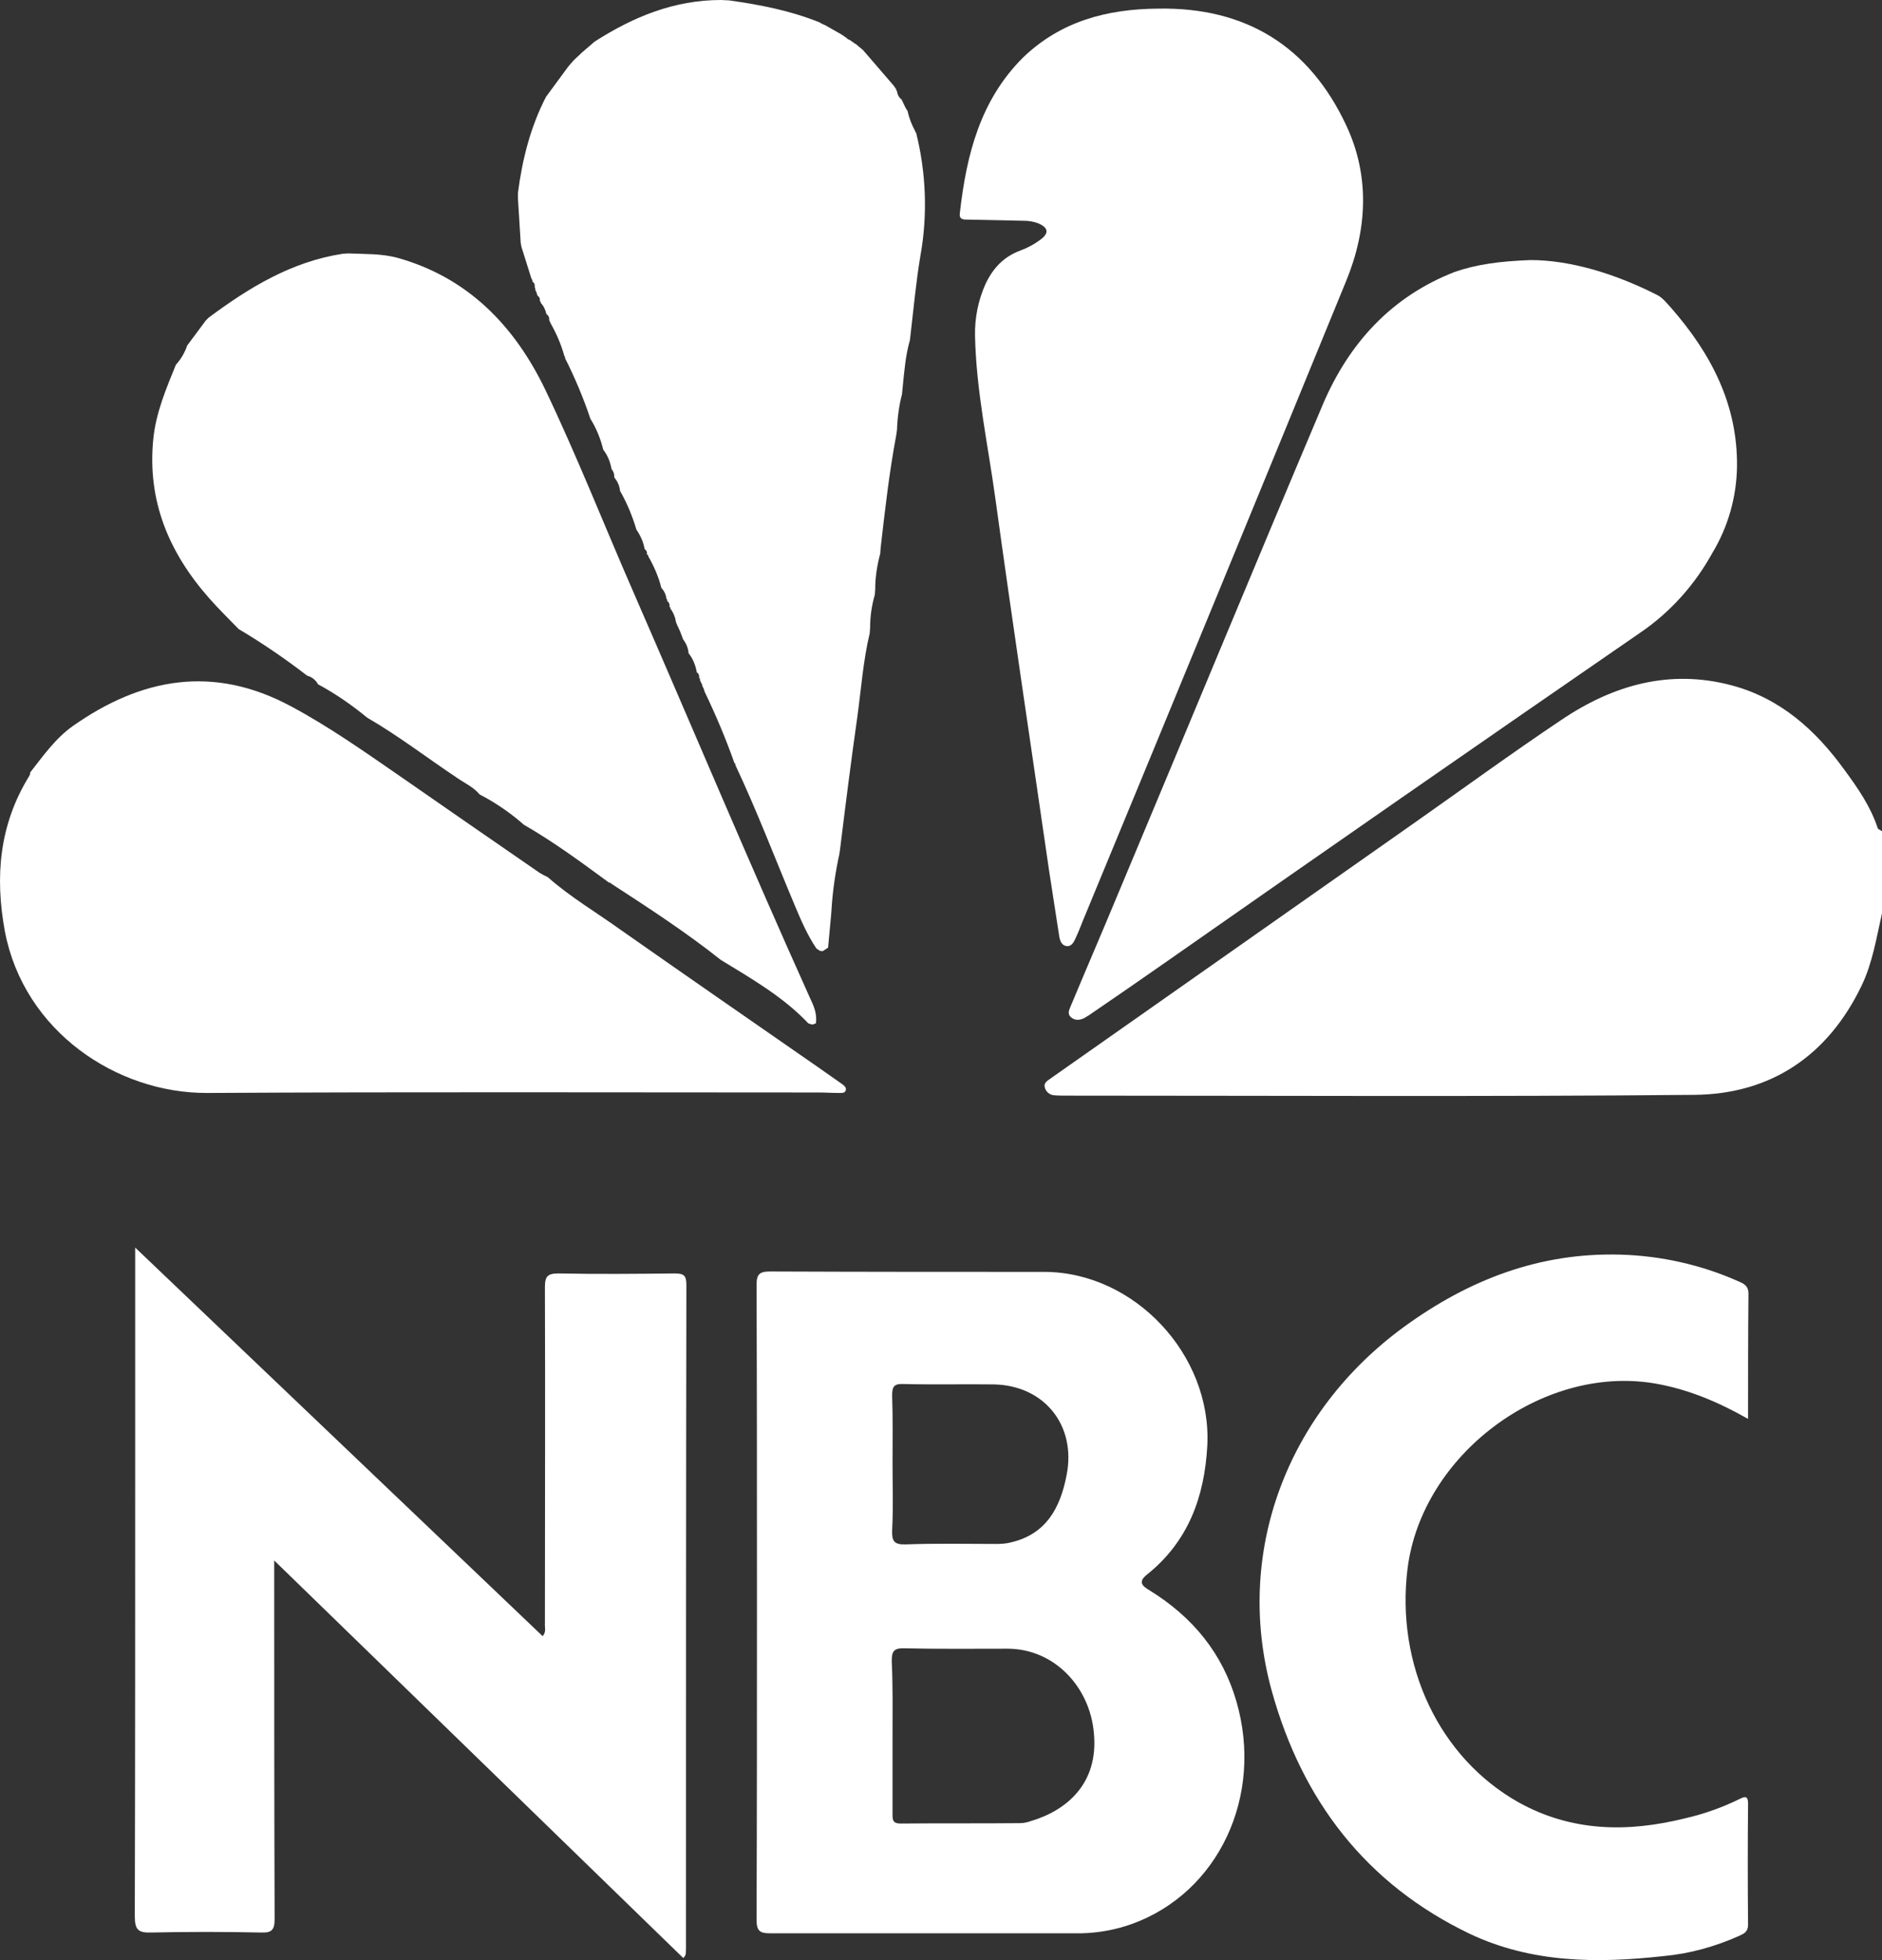
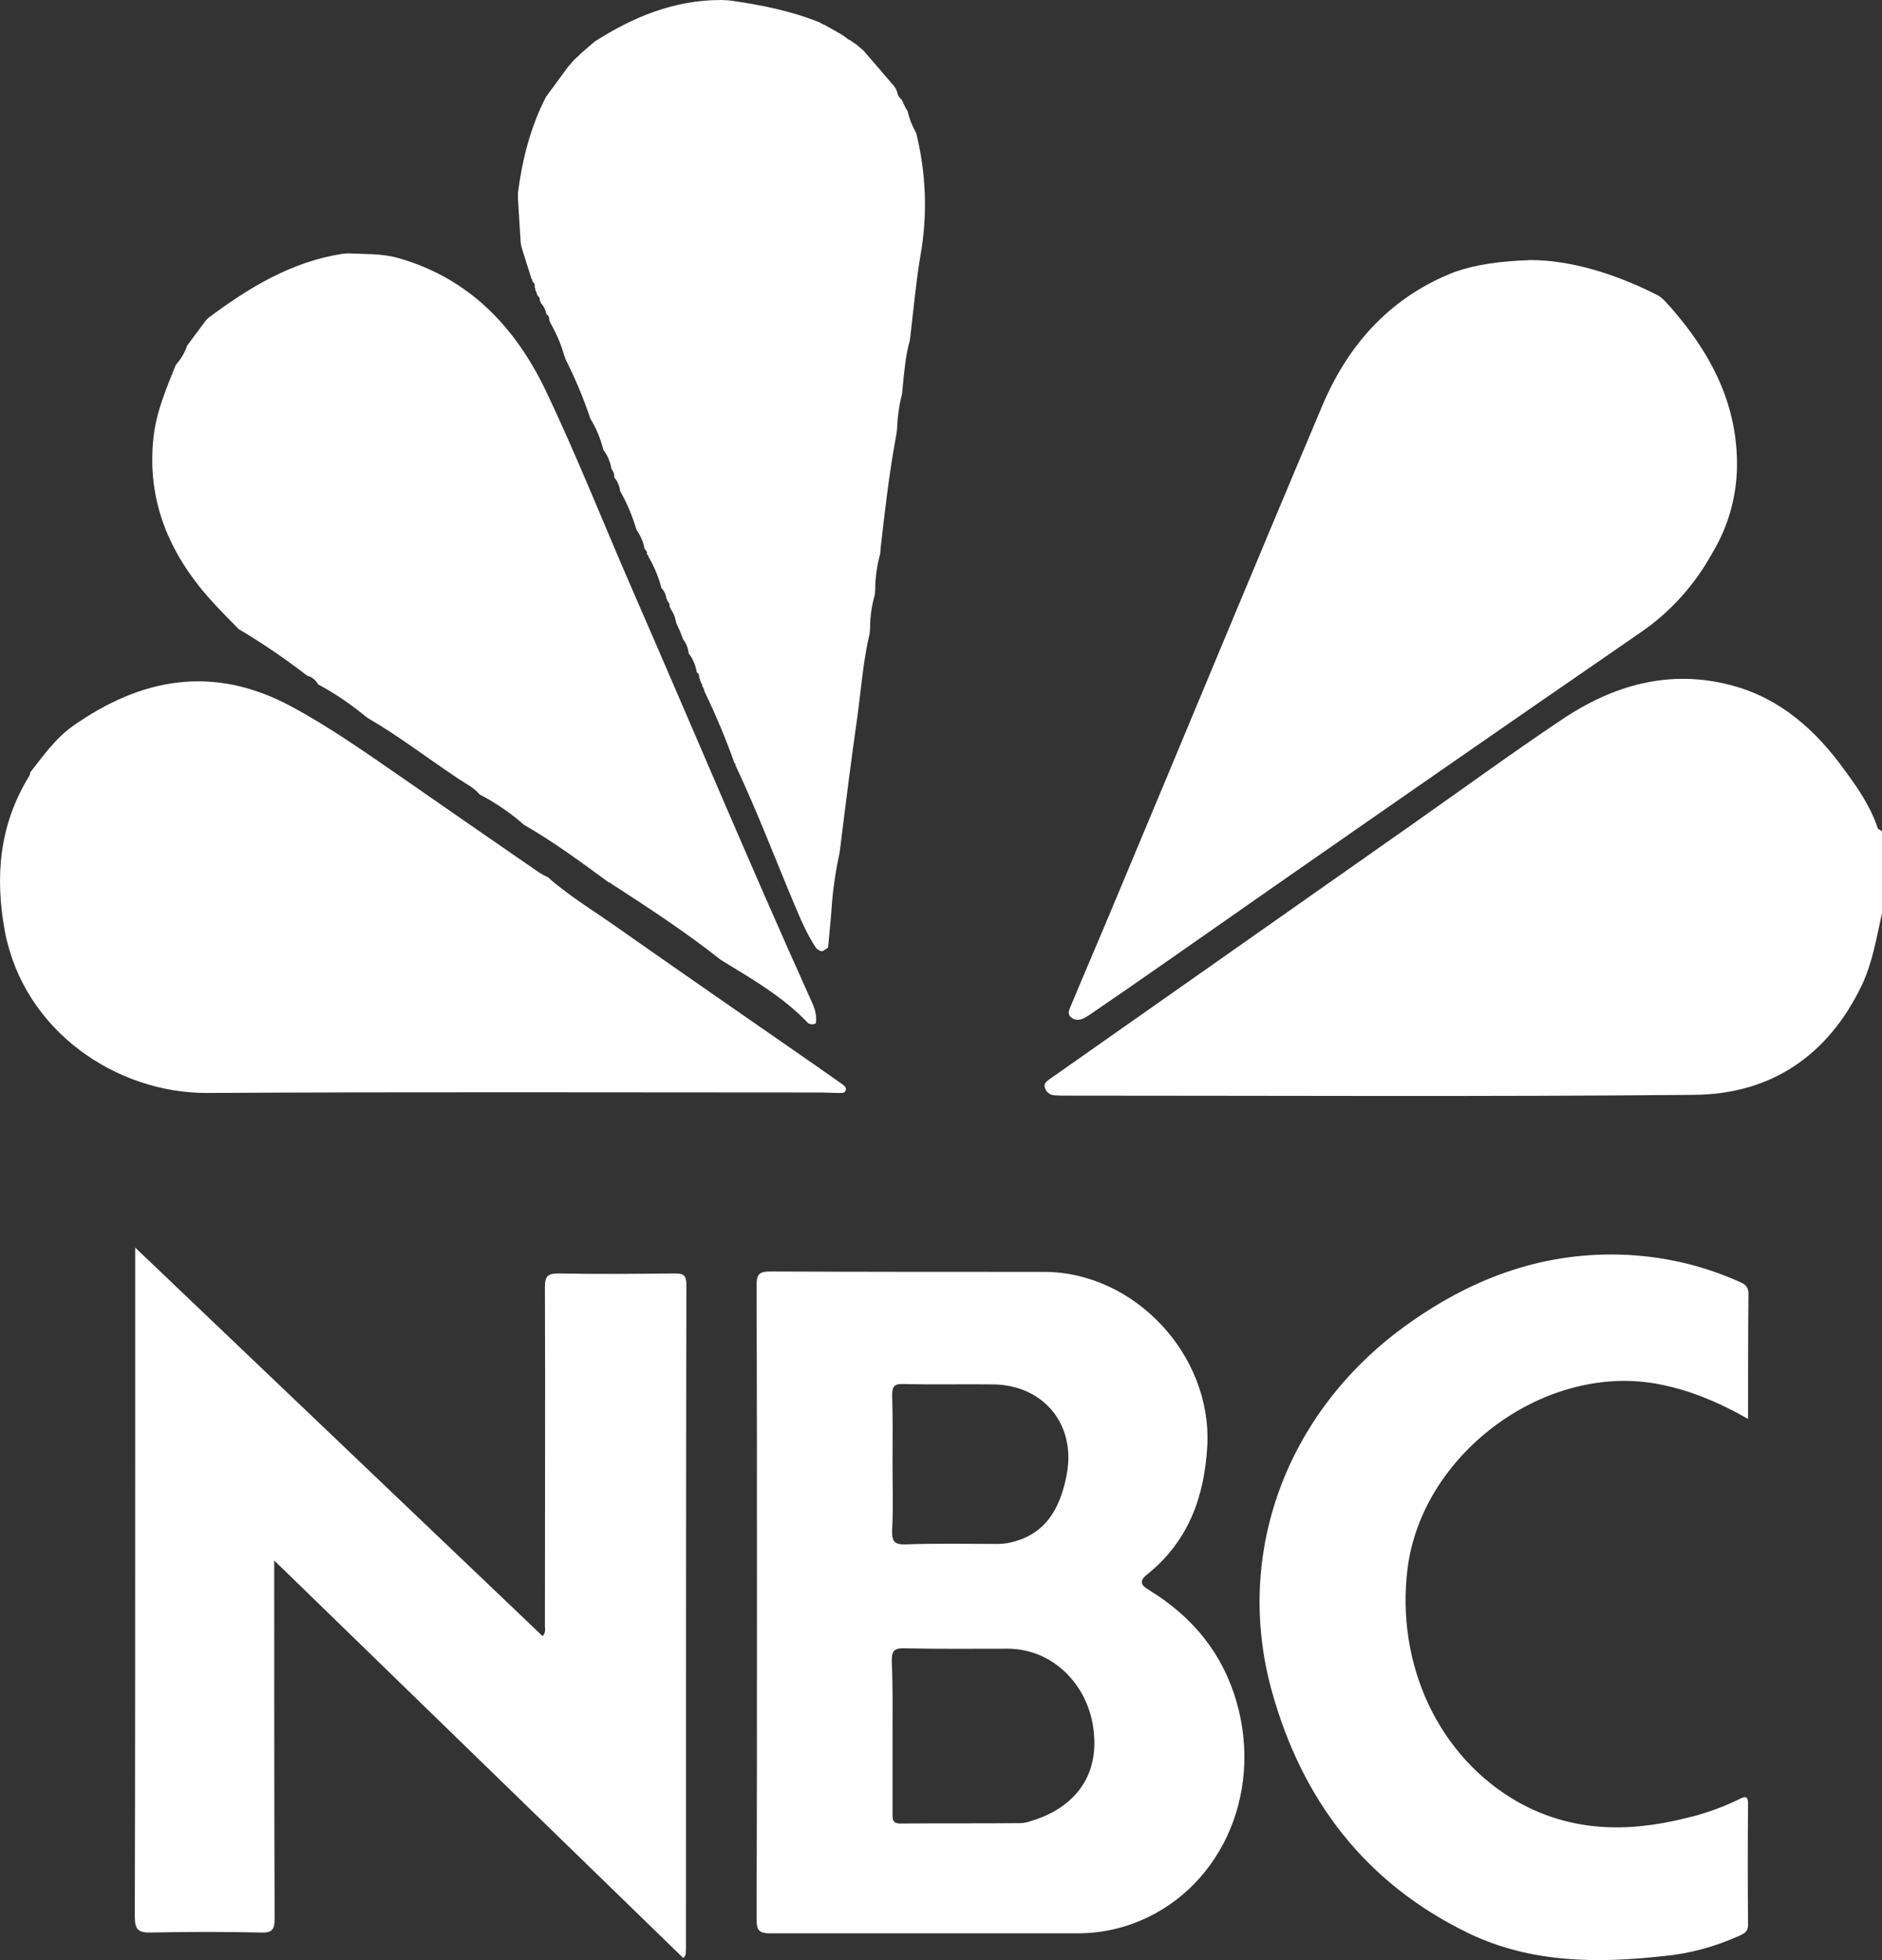
<svg xmlns="http://www.w3.org/2000/svg" width="24" height="25" viewBox="0 0 24 25" fill="none">
  <rect x="0" y="0" width="24" height="25" fill="#333333" stroke="none" />
  <path d="M24 11.648C23.93 11.958 23.88 12.278 23.741 12.569C23.309 13.469 22.579 13.954 21.61 13.964C18.948 13.989 16.28 13.974 13.613 13.974C13.553 13.974 13.498 13.974 13.439 13.969C13.384 13.964 13.339 13.924 13.325 13.874C13.305 13.809 13.359 13.784 13.399 13.754L18.034 10.497C18.66 10.057 19.276 9.607 19.911 9.182C20.572 8.736 21.292 8.531 22.082 8.741C22.703 8.906 23.155 9.312 23.523 9.822C23.692 10.052 23.855 10.287 23.945 10.562C23.95 10.577 23.98 10.587 24 10.602V11.648Z" fill="#ffffff" />
  <path d="M9.653 20.438C9.653 19.093 9.653 17.742 9.648 16.392C9.648 16.252 9.683 16.217 9.822 16.217C10.985 16.222 12.152 16.222 13.314 16.222C14.467 16.222 15.455 17.282 15.396 18.437C15.361 19.093 15.152 19.663 14.626 20.083C14.502 20.183 14.576 20.233 14.666 20.288C15.207 20.623 15.589 21.083 15.768 21.703C16.116 22.908 15.54 24.138 14.437 24.538C14.228 24.613 14.01 24.653 13.786 24.658C12.465 24.658 11.144 24.658 9.822 24.658C9.688 24.658 9.648 24.628 9.648 24.483C9.653 23.133 9.653 21.783 9.653 20.438ZM11.382 22.128C11.382 22.463 11.382 22.798 11.382 23.128C11.382 23.203 11.377 23.258 11.486 23.258C11.993 23.253 12.5 23.258 13.006 23.253C13.051 23.253 13.101 23.243 13.141 23.228C13.602 23.093 14.01 22.748 13.95 22.108C13.901 21.518 13.448 21.033 12.857 21.028C12.415 21.028 11.973 21.033 11.531 21.023C11.387 21.018 11.372 21.073 11.372 21.193C11.387 21.508 11.382 21.818 11.382 22.128ZM11.382 18.667C11.382 18.947 11.392 19.233 11.377 19.512C11.372 19.652 11.397 19.703 11.551 19.698C11.934 19.683 12.321 19.692 12.703 19.692C12.768 19.692 12.833 19.688 12.892 19.672C13.344 19.567 13.523 19.227 13.602 18.812C13.727 18.177 13.314 17.667 12.669 17.657C12.286 17.652 11.899 17.662 11.516 17.652C11.392 17.647 11.377 17.697 11.377 17.802C11.387 18.097 11.382 18.382 11.382 18.667Z" fill="#ffffff" />
  <path d="M6.894 3.861C6.899 3.851 6.894 3.841 6.884 3.841C6.889 3.811 6.879 3.786 6.854 3.771L6.844 3.736L6.824 3.691C6.829 3.681 6.824 3.671 6.819 3.666C6.824 3.635 6.814 3.606 6.789 3.591C6.794 3.58 6.789 3.565 6.779 3.56L6.65 3.15L6.64 3.095L6.605 2.53V2.46C6.66 2.035 6.764 1.62 6.963 1.235L7.246 0.85L7.276 0.815L7.311 0.775L7.346 0.74L7.385 0.705L7.415 0.675L7.549 0.56L7.584 0.53C8.076 0.215 8.597 0 9.194 0L9.298 0.005C9.69 0.06 10.078 0.135 10.45 0.285L10.485 0.305L10.52 0.32L10.723 0.435L10.768 0.465L10.803 0.49C10.808 0.5 10.818 0.505 10.828 0.505L10.873 0.535L10.907 0.56H10.912L10.947 0.59L11.007 0.64L11.399 1.095L11.429 1.14C11.429 1.15 11.434 1.16 11.439 1.165C11.444 1.205 11.464 1.245 11.498 1.27L11.548 1.375L11.573 1.415C11.593 1.505 11.628 1.595 11.672 1.675V1.685L11.682 1.69C11.811 2.205 11.831 2.745 11.737 3.265C11.682 3.591 11.652 3.926 11.613 4.256L11.603 4.341C11.548 4.531 11.533 4.726 11.513 4.921L11.503 5.026C11.464 5.176 11.444 5.331 11.439 5.481L11.429 5.551C11.339 6.031 11.285 6.511 11.23 6.991L11.225 7.061C11.185 7.211 11.161 7.361 11.161 7.516L11.156 7.586C11.116 7.721 11.096 7.866 11.096 8.006L11.091 8.076C11.007 8.426 10.982 8.791 10.932 9.151C10.853 9.706 10.783 10.261 10.714 10.822L10.704 10.892C10.654 11.121 10.619 11.357 10.604 11.597L10.599 11.667L10.56 12.087L10.49 12.132L10.455 12.127L10.411 12.097C10.296 11.927 10.217 11.742 10.137 11.552C9.884 10.951 9.655 10.346 9.377 9.756C9.382 9.746 9.377 9.736 9.367 9.736C9.258 9.426 9.129 9.121 8.985 8.821L8.975 8.786L8.955 8.746C8.955 8.736 8.955 8.726 8.945 8.716L8.925 8.671C8.93 8.661 8.925 8.651 8.915 8.646C8.92 8.616 8.91 8.591 8.886 8.576C8.871 8.486 8.836 8.401 8.781 8.331C8.776 8.266 8.751 8.206 8.712 8.156L8.672 8.051L8.642 7.986L8.622 7.941C8.612 7.876 8.587 7.811 8.548 7.761C8.553 7.756 8.548 7.746 8.543 7.741H8.538C8.543 7.711 8.533 7.681 8.508 7.666C8.513 7.656 8.508 7.646 8.498 7.636C8.493 7.581 8.468 7.536 8.433 7.496C8.399 7.356 8.339 7.221 8.265 7.091C8.27 7.086 8.265 7.076 8.26 7.076H8.25C8.255 7.046 8.245 7.021 8.22 7.001C8.205 6.911 8.165 6.826 8.116 6.756C8.066 6.586 7.996 6.416 7.907 6.261C7.902 6.196 7.872 6.136 7.832 6.086C7.837 6.046 7.822 6.011 7.798 5.981C7.783 5.891 7.748 5.806 7.693 5.736C7.659 5.596 7.604 5.461 7.529 5.341C7.44 5.076 7.331 4.816 7.207 4.571C7.207 4.561 7.207 4.551 7.197 4.541C7.157 4.396 7.097 4.256 7.023 4.126L7.003 4.081C7.008 4.051 6.993 4.021 6.968 4.006C6.958 3.956 6.933 3.901 6.894 3.861Z" fill="#ffffff" />
  <path d="M19.518 3.317C20.019 3.317 20.591 3.487 21.132 3.762C21.202 3.797 21.256 3.867 21.311 3.927C21.818 4.507 22.16 5.157 22.151 5.952C22.145 6.342 22.036 6.722 21.837 7.052C21.614 7.457 21.301 7.808 20.919 8.068C18.887 9.468 16.865 10.873 14.843 12.288C14.535 12.503 14.232 12.713 13.924 12.923C13.89 12.948 13.855 12.968 13.82 12.988C13.765 13.013 13.706 13.018 13.656 12.973C13.606 12.928 13.636 12.878 13.656 12.828C13.85 12.363 14.049 11.903 14.242 11.438C15.121 9.343 15.986 7.247 16.87 5.157C17.203 4.377 17.744 3.782 18.554 3.467C18.832 3.372 19.12 3.332 19.518 3.317Z" fill="#ffffff" />
  <path d="M8.713 24.973L3.497 19.903C3.497 19.993 3.497 20.048 3.497 20.103C3.497 21.563 3.497 23.023 3.502 24.478C3.502 24.618 3.462 24.653 3.328 24.648C2.861 24.638 2.394 24.638 1.932 24.648C1.768 24.653 1.719 24.618 1.719 24.443C1.724 22.453 1.724 20.458 1.724 18.468C1.724 17.632 1.724 16.792 1.724 15.912L6.92 20.868C6.969 20.813 6.945 20.758 6.949 20.708C6.949 19.278 6.954 17.847 6.949 16.417C6.949 16.277 6.984 16.242 7.123 16.242C7.62 16.252 8.112 16.247 8.609 16.242C8.723 16.242 8.753 16.272 8.753 16.387C8.748 19.213 8.748 22.038 8.748 24.863C8.743 24.898 8.758 24.933 8.713 24.973Z" fill="#ffffff" />
-   <path d="M14.769 0.11C15.887 0.09 16.696 0.59 17.168 1.6C17.471 2.245 17.436 2.926 17.168 3.581C16.065 6.276 14.958 8.966 13.845 11.657C13.8 11.762 13.765 11.862 13.716 11.967C13.696 12.012 13.666 12.072 13.607 12.067C13.537 12.062 13.517 11.997 13.507 11.937C13.463 11.662 13.423 11.382 13.378 11.102C13.149 9.522 12.911 7.941 12.693 6.356C12.598 5.666 12.449 4.986 12.434 4.286C12.429 4.056 12.474 3.831 12.568 3.621C12.663 3.421 12.797 3.276 13.01 3.196C13.105 3.161 13.189 3.116 13.269 3.056C13.383 2.971 13.368 2.901 13.234 2.846C13.179 2.826 13.12 2.816 13.065 2.816C12.827 2.811 12.588 2.806 12.35 2.801C12.29 2.801 12.226 2.806 12.241 2.711C12.325 1.975 12.499 1.28 13.045 0.735C13.527 0.27 14.118 0.115 14.769 0.11Z" fill="#ffffff" />
  <path d="M7.791 11.268C7.786 11.258 7.777 11.253 7.767 11.258C7.414 10.998 7.061 10.738 6.679 10.518L6.639 10.483C6.48 10.348 6.301 10.228 6.117 10.133C6.038 10.038 5.924 9.988 5.824 9.918C5.442 9.663 5.079 9.383 4.682 9.153C4.488 8.993 4.279 8.848 4.056 8.728C4.026 8.673 3.976 8.633 3.917 8.618C3.639 8.403 3.346 8.203 3.043 8.023C2.918 7.893 2.789 7.768 2.67 7.633C2.158 7.053 1.875 6.393 1.955 5.598C1.989 5.262 2.119 4.957 2.243 4.652C2.307 4.582 2.357 4.497 2.387 4.407L2.625 4.087L2.66 4.052C3.177 3.667 3.718 3.337 4.369 3.237L4.438 3.232C4.647 3.242 4.856 3.232 5.064 3.287C5.963 3.537 6.559 4.152 6.952 4.967C7.359 5.818 7.702 6.693 8.08 7.558C8.83 9.278 9.555 11.008 10.325 12.719C10.374 12.823 10.424 12.928 10.404 13.054C10.394 13.054 10.384 13.059 10.374 13.064H10.34C10.33 13.059 10.32 13.054 10.31 13.054C9.987 12.713 9.585 12.483 9.192 12.243C8.745 11.888 8.268 11.578 7.791 11.268Z" fill="#ffffff" />
  <path d="M22.292 18.097C21.895 17.872 21.507 17.712 21.085 17.642C19.659 17.412 18.134 18.557 17.95 20.003C17.796 21.238 18.353 22.418 19.366 22.988C20.042 23.363 20.752 23.373 21.482 23.193C21.726 23.138 21.964 23.053 22.188 22.943C22.257 22.908 22.292 22.908 22.292 23.003C22.287 23.518 22.287 24.033 22.292 24.548C22.292 24.643 22.237 24.663 22.173 24.693C21.87 24.828 21.547 24.918 21.219 24.948C20.369 25.043 19.53 25.038 18.74 24.663C17.419 24.028 16.604 22.963 16.217 21.563C15.735 19.813 16.405 18.017 17.906 16.922C18.73 16.322 19.634 15.972 20.668 16.002C21.184 16.017 21.696 16.132 22.168 16.342C22.237 16.372 22.297 16.397 22.297 16.502C22.292 17.027 22.292 17.547 22.292 18.097Z" fill="#ffffff" />
  <path d="M8.949 8.756L8.969 8.795L8.949 8.756Z" fill="#ffffff" />
  <path d="M10.897 0.564L10.863 0.535L10.897 0.564Z" fill="#ffffff" />
  <path d="M7.585 0.535L7.551 0.564L7.585 0.535Z" fill="#ffffff" />
  <path d="M10.868 0.535L10.828 0.5L10.868 0.535Z" fill="#ffffff" />
  <path d="M10.796 0.489L10.762 0.465L10.796 0.489Z" fill="#ffffff" />
-   <path d="M10.344 13.057H10.378C10.363 13.071 10.353 13.071 10.344 13.057Z" fill="#ffffff" />
+   <path d="M10.344 13.057H10.378Z" fill="#ffffff" />
  <path d="M6.641 10.482L6.68 10.516L6.641 10.482Z" fill="#ffffff" />
  <path d="M8.609 7.941L8.629 7.985L8.609 7.941Z" fill="#ffffff" />
  <path d="M10.763 0.464L10.719 0.435L10.763 0.464Z" fill="#ffffff" />
  <path d="M11.56 1.415L11.535 1.376L11.56 1.415Z" fill="#ffffff" />
  <path d="M11.42 1.14L11.391 1.096L11.42 1.14Z" fill="#ffffff" />
  <path d="M7.308 0.781L7.273 0.82L7.308 0.781Z" fill="#ffffff" />
  <path d="M7.342 0.745L7.309 0.779L7.342 0.745Z" fill="#ffffff" />
  <path d="M7.38 0.71L7.34 0.745L7.38 0.71Z" fill="#ffffff" />
  <path d="M10.936 0.594L10.902 0.565L10.936 0.594Z" fill="#ffffff" />
  <path d="M8.914 8.681L8.934 8.725L8.914 8.681Z" fill="#ffffff" />
  <path d="M0.385 9.852C0.549 9.642 0.708 9.417 0.926 9.262C1.8 8.646 2.719 8.476 3.708 9.007C4.195 9.267 4.647 9.587 5.104 9.902C5.695 10.312 6.286 10.723 6.882 11.133C6.917 11.153 6.952 11.173 6.986 11.188C7.275 11.443 7.607 11.638 7.92 11.863C8.755 12.449 9.594 13.029 10.429 13.609C10.533 13.684 10.638 13.754 10.742 13.829C10.767 13.849 10.802 13.874 10.782 13.915C10.767 13.944 10.732 13.94 10.702 13.94C10.613 13.94 10.528 13.934 10.439 13.934C7.841 13.934 5.238 13.925 2.64 13.94C1.488 13.944 0.305 13.154 0.062 11.878C-0.067 11.178 -0.008 10.518 0.37 9.902C0.38 9.887 0.385 9.872 0.385 9.852Z" fill="#ffffff" />
</svg>